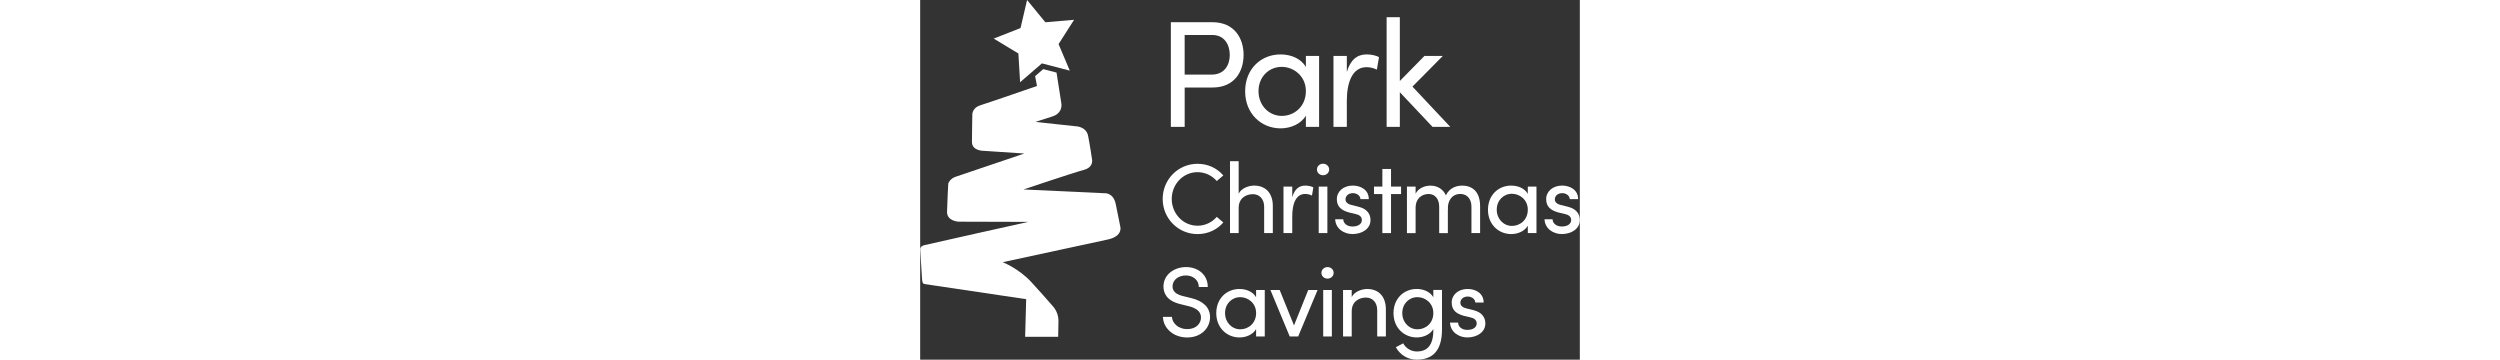
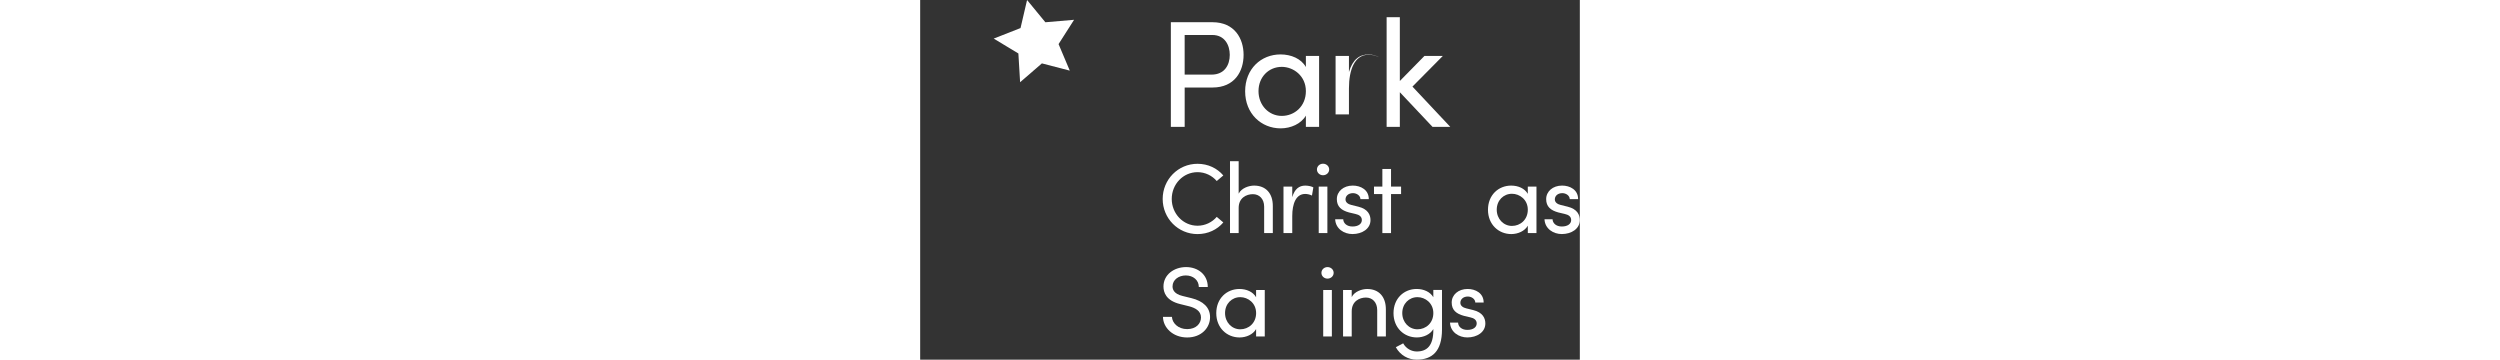
<svg xmlns="http://www.w3.org/2000/svg" version="1.1" id="Layer_1" x="0px" y="0px" viewBox="0 0 444.85 242.55" height="64px" style="enable-background:new 0 0 444.85 242.55;" xml:space="preserve">
  <rect x="0" y="0" width="444.85" height="242.55" fill="#333333" stroke="none" />
  <style type="text/css">
	.st0{fill:#FFFFFF;}
</style>
  <g>
    <g>
-       <path class="st0" d="M134.96,152.85c0,0-1.4-7.15-3.08-15.27c-1.68-8.13-7.99-7.29-7.99-7.29l-54.23-2.52    c0,0,33.77-11.35,40.64-13.17c6.87-1.82,5.61-7.01,5.61-7.01s-1.4-9.67-2.66-15.97c-1.26-6.31-8.13-6.45-8.13-6.45l-27.33-2.94    c0,0,3.5-1.26,11.21-3.64s6.17-9.11,6.17-9.11l-3.22-20.53l-8.96-2.33l-5.48,4.74l1.26,6.63c0,0-33.21,11.49-38.26,13.03    c-5.04,1.54-5.32,5.75-5.32,5.75s-0.28,12.75-0.28,18.92c0,6.17,7.85,6.03,7.85,6.03l27.47,1.82c0,0-42.6,14.43-46.38,15.69    c-3.78,1.26-4.9,4.48-4.9,4.48s-0.7,12.61-0.84,19.06c-0.14,6.45,7.85,6.73,7.85,6.73l46.94,0.14c0,0-66.84,14.85-70.07,15.69    c-3.22,0.84-2.8,2.94-2.8,2.94s1.12,17.24,1.26,20.18c0.14,2.94,1.4,3.08,1.4,3.08l68.8,10.23l-0.7,25.36h22.28l0.18-10.49    c0.06-3.63-1.22-7.16-3.6-9.91c-3.63-4.19-9.39-10.75-14.66-16.45c-8.55-9.25-19.34-13.45-19.34-13.45s60.26-13.03,70.77-15.27    C136.93,159.29,134.96,152.85,134.96,152.85z" />
      <polygon class="st0" points="72.09,0 84.43,15.01 103.79,13.35 93.33,29.73 100.89,47.63 82.08,42.74 67.39,55.46 66.23,36.06     49.59,26.02 67.68,18.92   " />
    </g>
    <g>
      <path class="st0" d="M218.1,37c0,11.16-6.04,22.02-20.99,22.02h-18.74v26.52h-9.32V14.98h28.06C212.06,14.98,218.1,26.04,218.1,37    z M208.78,37c0-6.55-3.38-13.41-11.78-13.41h-18.64v26.73h18.13C205.3,50.31,208.78,43.76,208.78,37z" />
      <path class="st0" d="M269.02,37.72v47.82h-8.91v-7.58c-3.18,5.53-10.14,8.6-17,8.6c-13.11,0-23.96-9.93-23.96-24.98    c0-15.16,10.75-24.88,23.86-24.88c7.17,0,13.93,2.87,17.1,8.5v-7.47H269.02z M260.11,61.47c0-10.34-8.4-16.38-16.28-16.38    c-8.7,0-15.67,6.76-15.67,16.38c0,9.52,6.96,16.69,15.67,16.69C252.43,78.17,260.11,71.71,260.11,61.47z" />
-       <path class="st0" d="M309.42,38.54l-1.43,8.4c-2.56-1.23-5.12-1.64-6.96-1.64c-9.53,0-13.31,10.14-13.31,22.73v17.51h-9.01V37.72    h9.01v10.85c2.46-8.4,7.07-11.88,13.41-11.88C304.51,36.69,307.99,37.61,309.42,38.54z" />
+       <path class="st0" d="M309.42,38.54c-2.56-1.23-5.12-1.64-6.96-1.64c-9.53,0-13.31,10.14-13.31,22.73v17.51h-9.01V37.72    h9.01v10.85c2.46-8.4,7.07-11.88,13.41-11.88C304.51,36.69,307.99,37.61,309.42,38.54z" />
      <path class="st0" d="M345.49,85.54l-22.02-23.35v23.35h-8.91V11.61h8.91v43.01l16.59-16.9h12.39L331.97,58.4l25.5,27.14H345.49z" />
    </g>
    <g>
      <path class="st0" d="M163.54,134.16c0-13.09,10.4-23.7,23.5-23.7c7.12,0,13.29,3.02,17.39,7.86l-4.43,3.76    c-3.09-3.63-7.79-5.98-12.96-5.98c-9.73,0-17.39,8.13-17.39,18.06c0,9.87,7.66,18.06,17.39,18.06c5.17,0,9.87-2.35,12.96-5.97    l4.43,3.76c-4.1,4.83-10.27,7.85-17.39,7.85C173.94,157.86,163.54,147.25,163.54,134.16z" />
      <path class="st0" d="M237.81,139.06v18.13h-5.84v-17.79c0-5.23-3.22-8.46-7.59-8.46c-4.36,0-9.6,2.48-9.6,9.26v16.99h-5.84v-48.47    h5.84v21.88c1.88-3.83,6.98-5.44,10.41-5.44C232.98,125.16,237.88,130.26,237.81,139.06z" />
      <path class="st0" d="M265.15,126.37l-0.94,5.5c-1.68-0.81-3.36-1.08-4.57-1.08c-6.24,0-8.72,6.65-8.72,14.91v11.48h-5.91v-31.35    h5.91v7.12c1.61-5.5,4.63-7.79,8.79-7.79C261.92,125.16,264.21,125.77,265.15,126.37z" />
      <path class="st0" d="M267.57,114.29c0-2.22,1.88-3.89,4.09-3.89c2.28,0,4.16,1.68,4.16,3.89c0,2.21-1.88,3.89-4.16,3.89    C269.44,118.18,267.57,116.5,267.57,114.29z M268.77,125.83h5.84v31.35h-5.84V125.83z" />
      <path class="st0" d="M279.86,147.85h5.44c0.07,2.68,2.42,4.9,6.24,4.9c3.96,0,6.31-1.81,6.31-4.36c0-2.35-1.81-3.56-4.3-4.1    l-4.3-1.01c-5.24-1.41-8.26-3.96-8.26-9c0-5.17,4.43-9.13,10.74-9.13c5.3,0,10.81,2.82,10.81,9.13h-5.64    c-0.07-2.41-2.55-4.03-5.03-4.03c-3.02,0-5.04,1.81-5.04,4.23c0,2.15,2.01,3.29,4.03,3.76l4.63,1.14    c6.51,1.61,8.19,5.51,8.19,9.06c0,5.84-5.64,9.4-12.15,9.4C285.9,157.86,280.13,154.3,279.86,147.85z" />
      <path class="st0" d="M324.31,130.87h-6.78v26.32h-5.84v-26.32h-5.64v-5.04h5.64v-11.88h5.84v11.88h6.78V130.87z" />
-       <path class="st0" d="M377.6,139.06v18.13h-5.84v-17.79c0-5.23-2.89-8.59-7.45-8.59c-5.57-0.07-8.93,4.63-8.39,10.68l-0.07-0.27    v15.98h-5.84v-17.79c0-5.3-2.89-8.59-7.05-8.59c-4.43,0-8.86,2.75-8.86,9.4v16.99h-5.84v-31.35h5.84v4.77    c1.61-3.36,5.64-5.44,10.07-5.44c4.57,0,8.53,2.35,10.34,6.51c2.82-5.57,7.79-6.51,10.94-6.51    C373.31,125.16,377.6,130.26,377.6,139.06z" />
      <path class="st0" d="M415.61,125.83v31.35h-5.84v-4.97c-2.08,3.63-6.65,5.64-11.15,5.64c-8.59,0-15.71-6.51-15.71-16.38    c0-9.94,7.05-16.31,15.64-16.31c4.7,0,9.13,1.88,11.21,5.57v-4.9H415.61z M409.77,141.41c0-6.78-5.51-10.74-10.68-10.74    c-5.7,0-10.27,4.43-10.27,10.74c0,6.24,4.57,10.94,10.27,10.94C404.74,152.35,409.77,148.12,409.77,141.41z" />
      <path class="st0" d="M421.02,147.85h5.44c0.07,2.68,2.41,4.9,6.24,4.9c3.96,0,6.31-1.81,6.31-4.36c0-2.35-1.81-3.56-4.3-4.1    l-4.3-1.01c-5.24-1.41-8.26-3.96-8.26-9c0-5.17,4.43-9.13,10.74-9.13c5.3,0,10.81,2.82,10.81,9.13h-5.64    c-0.07-2.41-2.55-4.03-5.03-4.03c-3.02,0-5.04,1.81-5.04,4.23c0,2.15,2.01,3.29,4.03,3.76l4.63,1.14    c6.51,1.61,8.19,5.51,8.19,9.06c0,5.84-5.64,9.4-12.15,9.4C427.06,157.86,421.29,154.3,421.02,147.85z" />
      <path class="st0" d="M163.74,213.68h6.04c0.2,4.1,4.1,8.26,10.27,8.26c6.04,0,9.33-3.76,9.33-7.86c0-4.5-4.1-6.51-7.99-7.52    l-5.98-1.48c-9.8-2.35-11.34-8.12-11.34-11.88c0-7.99,7.18-13.09,15.24-13.09c8.12,0,14.64,5.17,14.64,13.43h-6.04    c0-4.63-3.83-7.79-8.79-7.79c-4.63,0-8.93,2.82-8.93,7.39c0,1.61,0.54,4.97,6.71,6.44l6.04,1.48c7.85,1.94,12.55,6.24,12.55,12.82    c0,7.18-5.84,13.7-15.44,13.7C170.32,227.57,163.81,220.86,163.74,213.68z" />
      <path class="st0" d="M232.38,195.55v31.35h-5.84v-4.97c-2.08,3.63-6.65,5.64-11.15,5.64c-8.59,0-15.71-6.51-15.71-16.38    c0-9.94,7.05-16.31,15.64-16.31c4.7,0,9.13,1.88,11.21,5.57v-4.9H232.38z M226.55,211.13c0-6.78-5.51-10.74-10.68-10.74    c-5.7,0-10.27,4.43-10.27,10.74c0,6.24,4.57,10.94,10.27,10.94C221.51,222.07,226.55,217.84,226.55,211.13z" />
-       <path class="st0" d="M268,195.55l-13.09,31.35h-5.7l-13.02-31.35h6.24l9.67,23.9l9.6-23.9H268z" />
      <path class="st0" d="M270.59,184c0-2.21,1.88-3.89,4.09-3.89c2.28,0,4.16,1.68,4.16,3.89c0,2.22-1.88,3.89-4.16,3.89    C272.46,187.9,270.59,186.22,270.59,184z M271.79,195.55h5.84v31.35h-5.84V195.55z" />
      <path class="st0" d="M314.05,208.78v18.13h-5.84v-17.79c0-5.23-3.22-8.46-7.59-8.46c-4.36,0-9.6,2.48-9.6,9.26v16.99h-5.84v-31.35    h5.84v4.77c1.88-3.83,6.98-5.44,10.41-5.44C309.21,194.88,314.11,199.98,314.05,208.78z" />
      <path class="st0" d="M351.9,195.55v26.58c0,14.84-6.71,20.41-17.05,20.41c-5.71,0-11.01-2.89-14.1-8.39l4.97-2.62    c1.94,3.56,5.64,5.5,9.13,5.5c6.92,0,11.21-3.89,11.21-14.5v-0.61c-2.08,3.63-6.65,5.64-11.15,5.64    c-8.59,0-15.71-6.51-15.71-16.38c0-9.94,7.05-16.31,15.64-16.31c4.7,0,9.13,1.95,11.21,5.57v-4.9H351.9z M346.06,211.13    c0-6.78-5.51-10.74-10.68-10.74c-5.7,0-10.27,4.43-10.27,10.74c0,6.24,4.57,10.94,10.27,10.94    C341.03,222.07,346.06,217.84,346.06,211.13z" />
      <path class="st0" d="M357.31,217.57h5.44c0.07,2.68,2.41,4.9,6.24,4.9c3.96,0,6.31-1.81,6.31-4.36c0-2.35-1.81-3.56-4.3-4.1    l-4.3-1.01c-5.24-1.41-8.26-3.96-8.26-9c0-5.17,4.43-9.13,10.74-9.13c5.3,0,10.81,2.82,10.81,9.13h-5.64    c-0.07-2.41-2.55-4.03-5.03-4.03c-3.02,0-5.04,1.81-5.04,4.23c0,2.15,2.01,3.29,4.03,3.76l4.63,1.14    c6.51,1.61,8.19,5.51,8.19,9.06c0,5.84-5.64,9.4-12.15,9.4C363.35,227.57,357.58,224.02,357.31,217.57z" />
    </g>
  </g>
</svg>